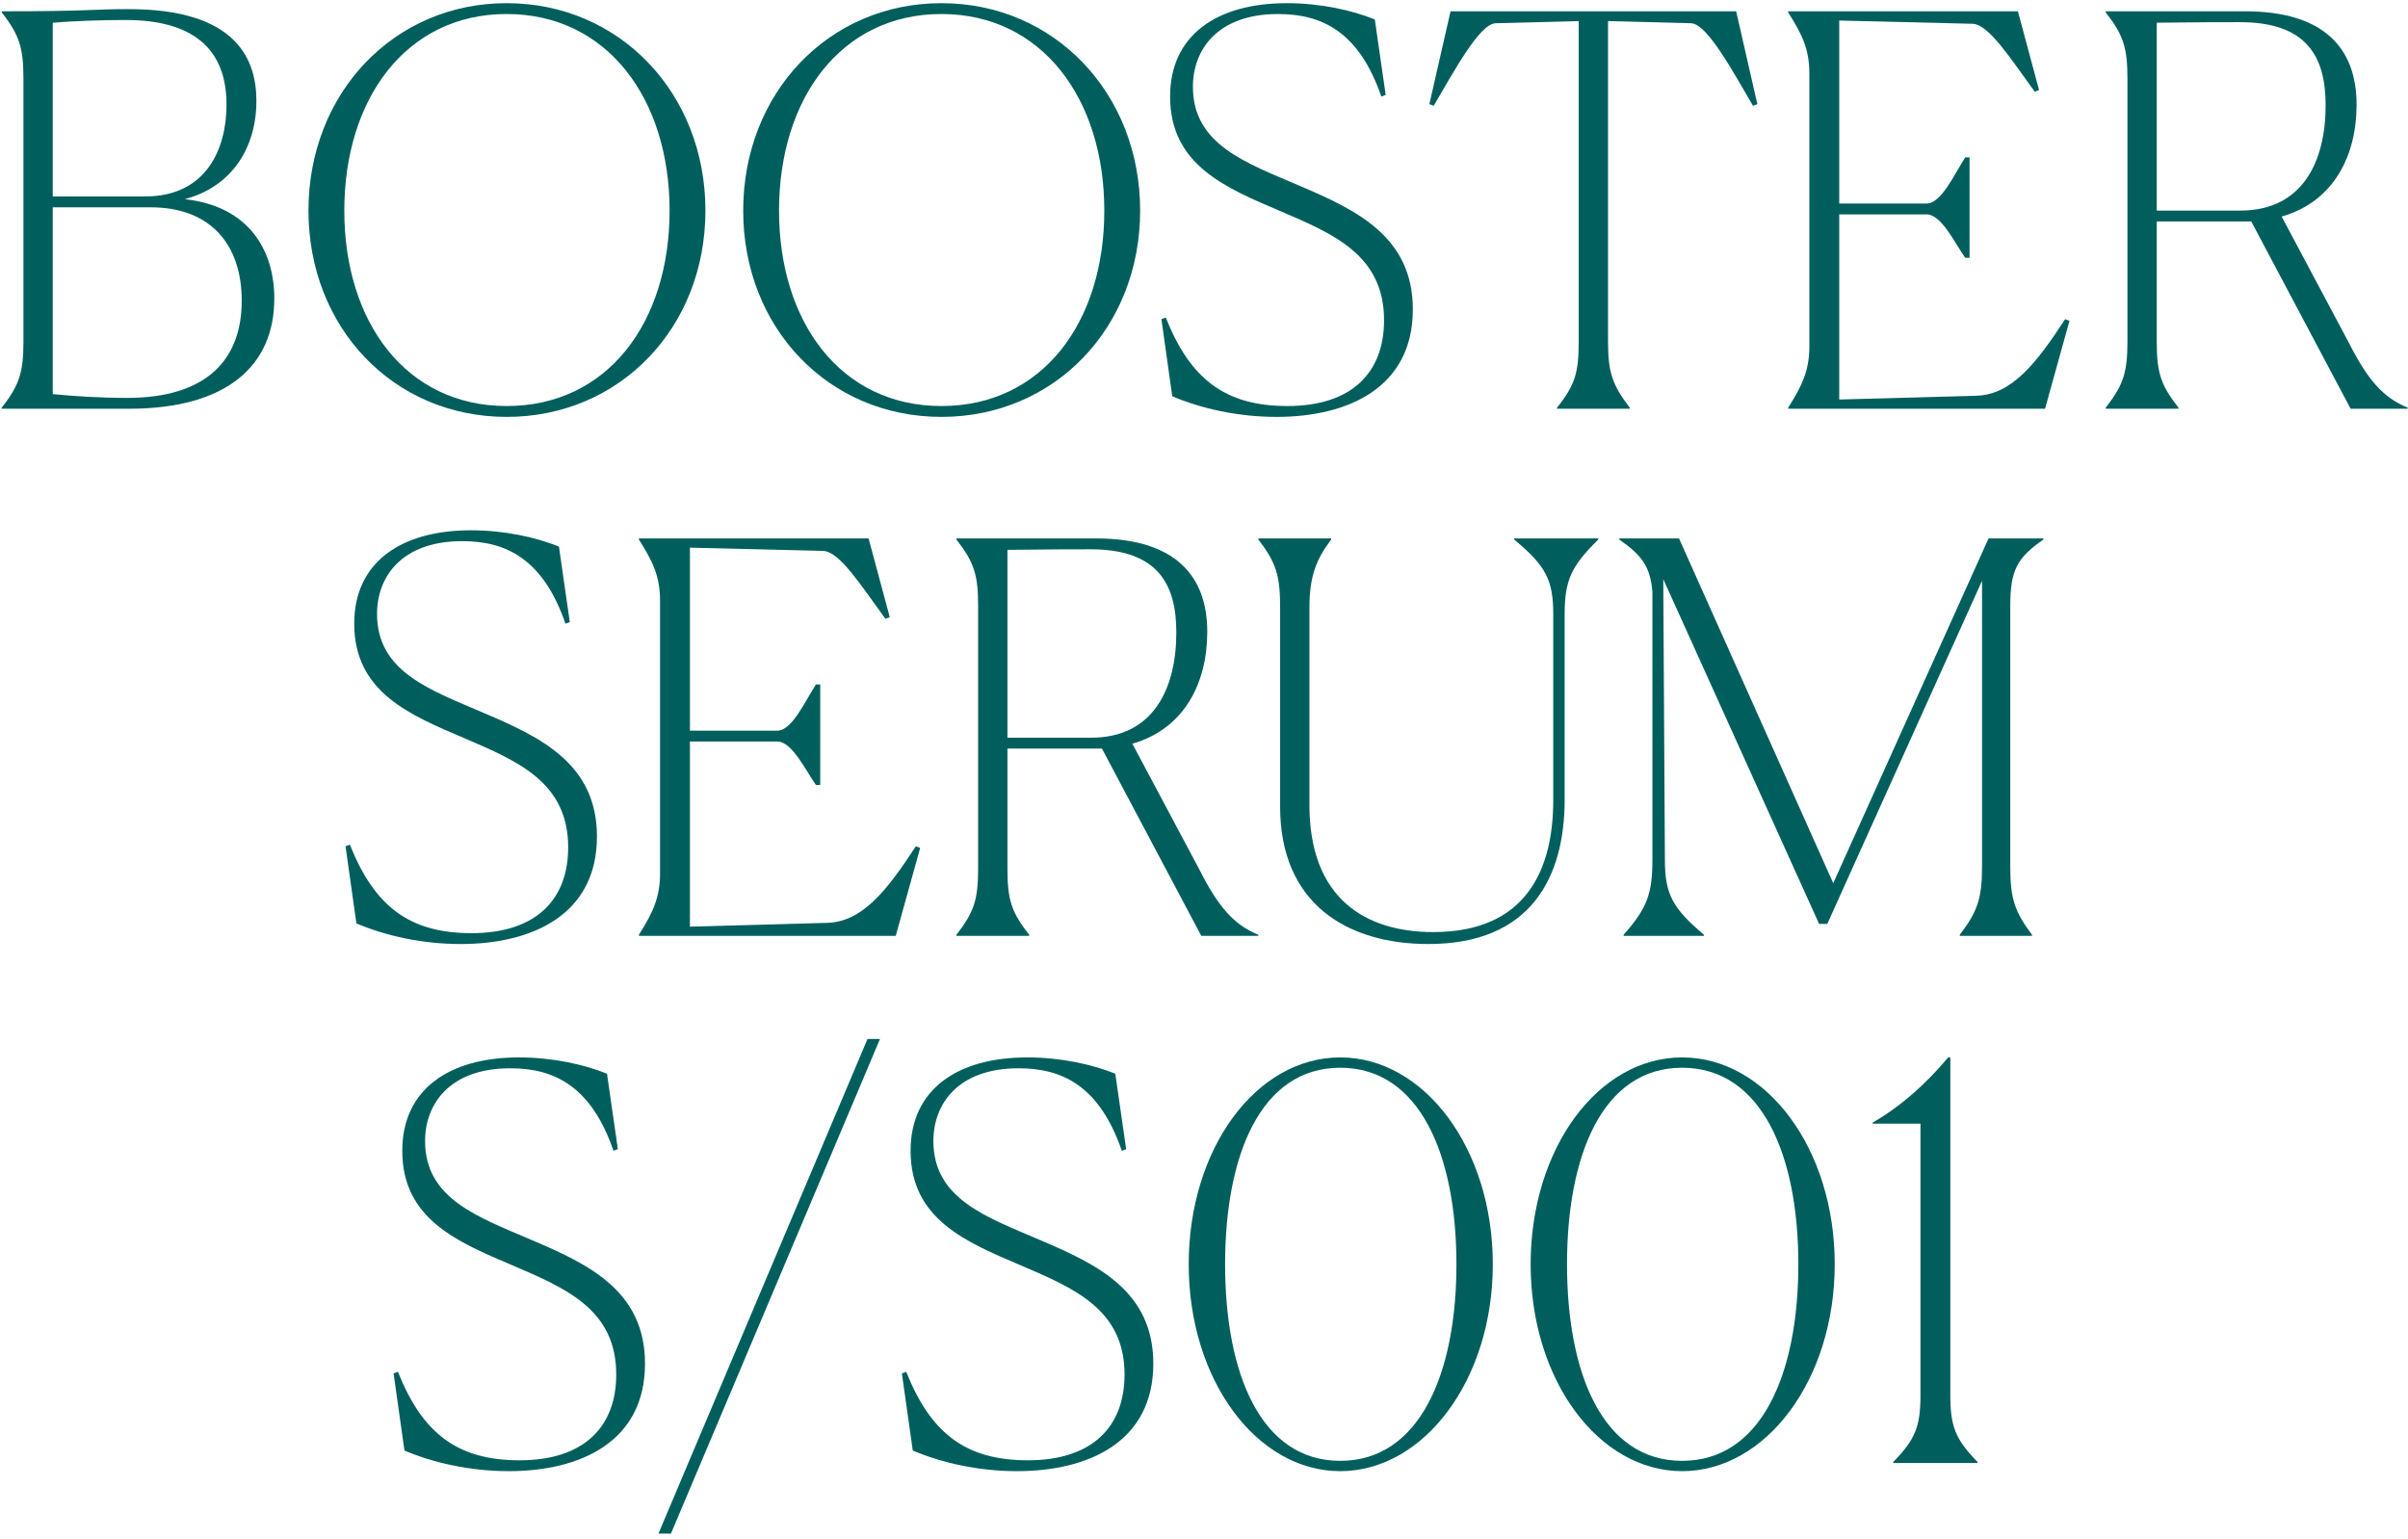
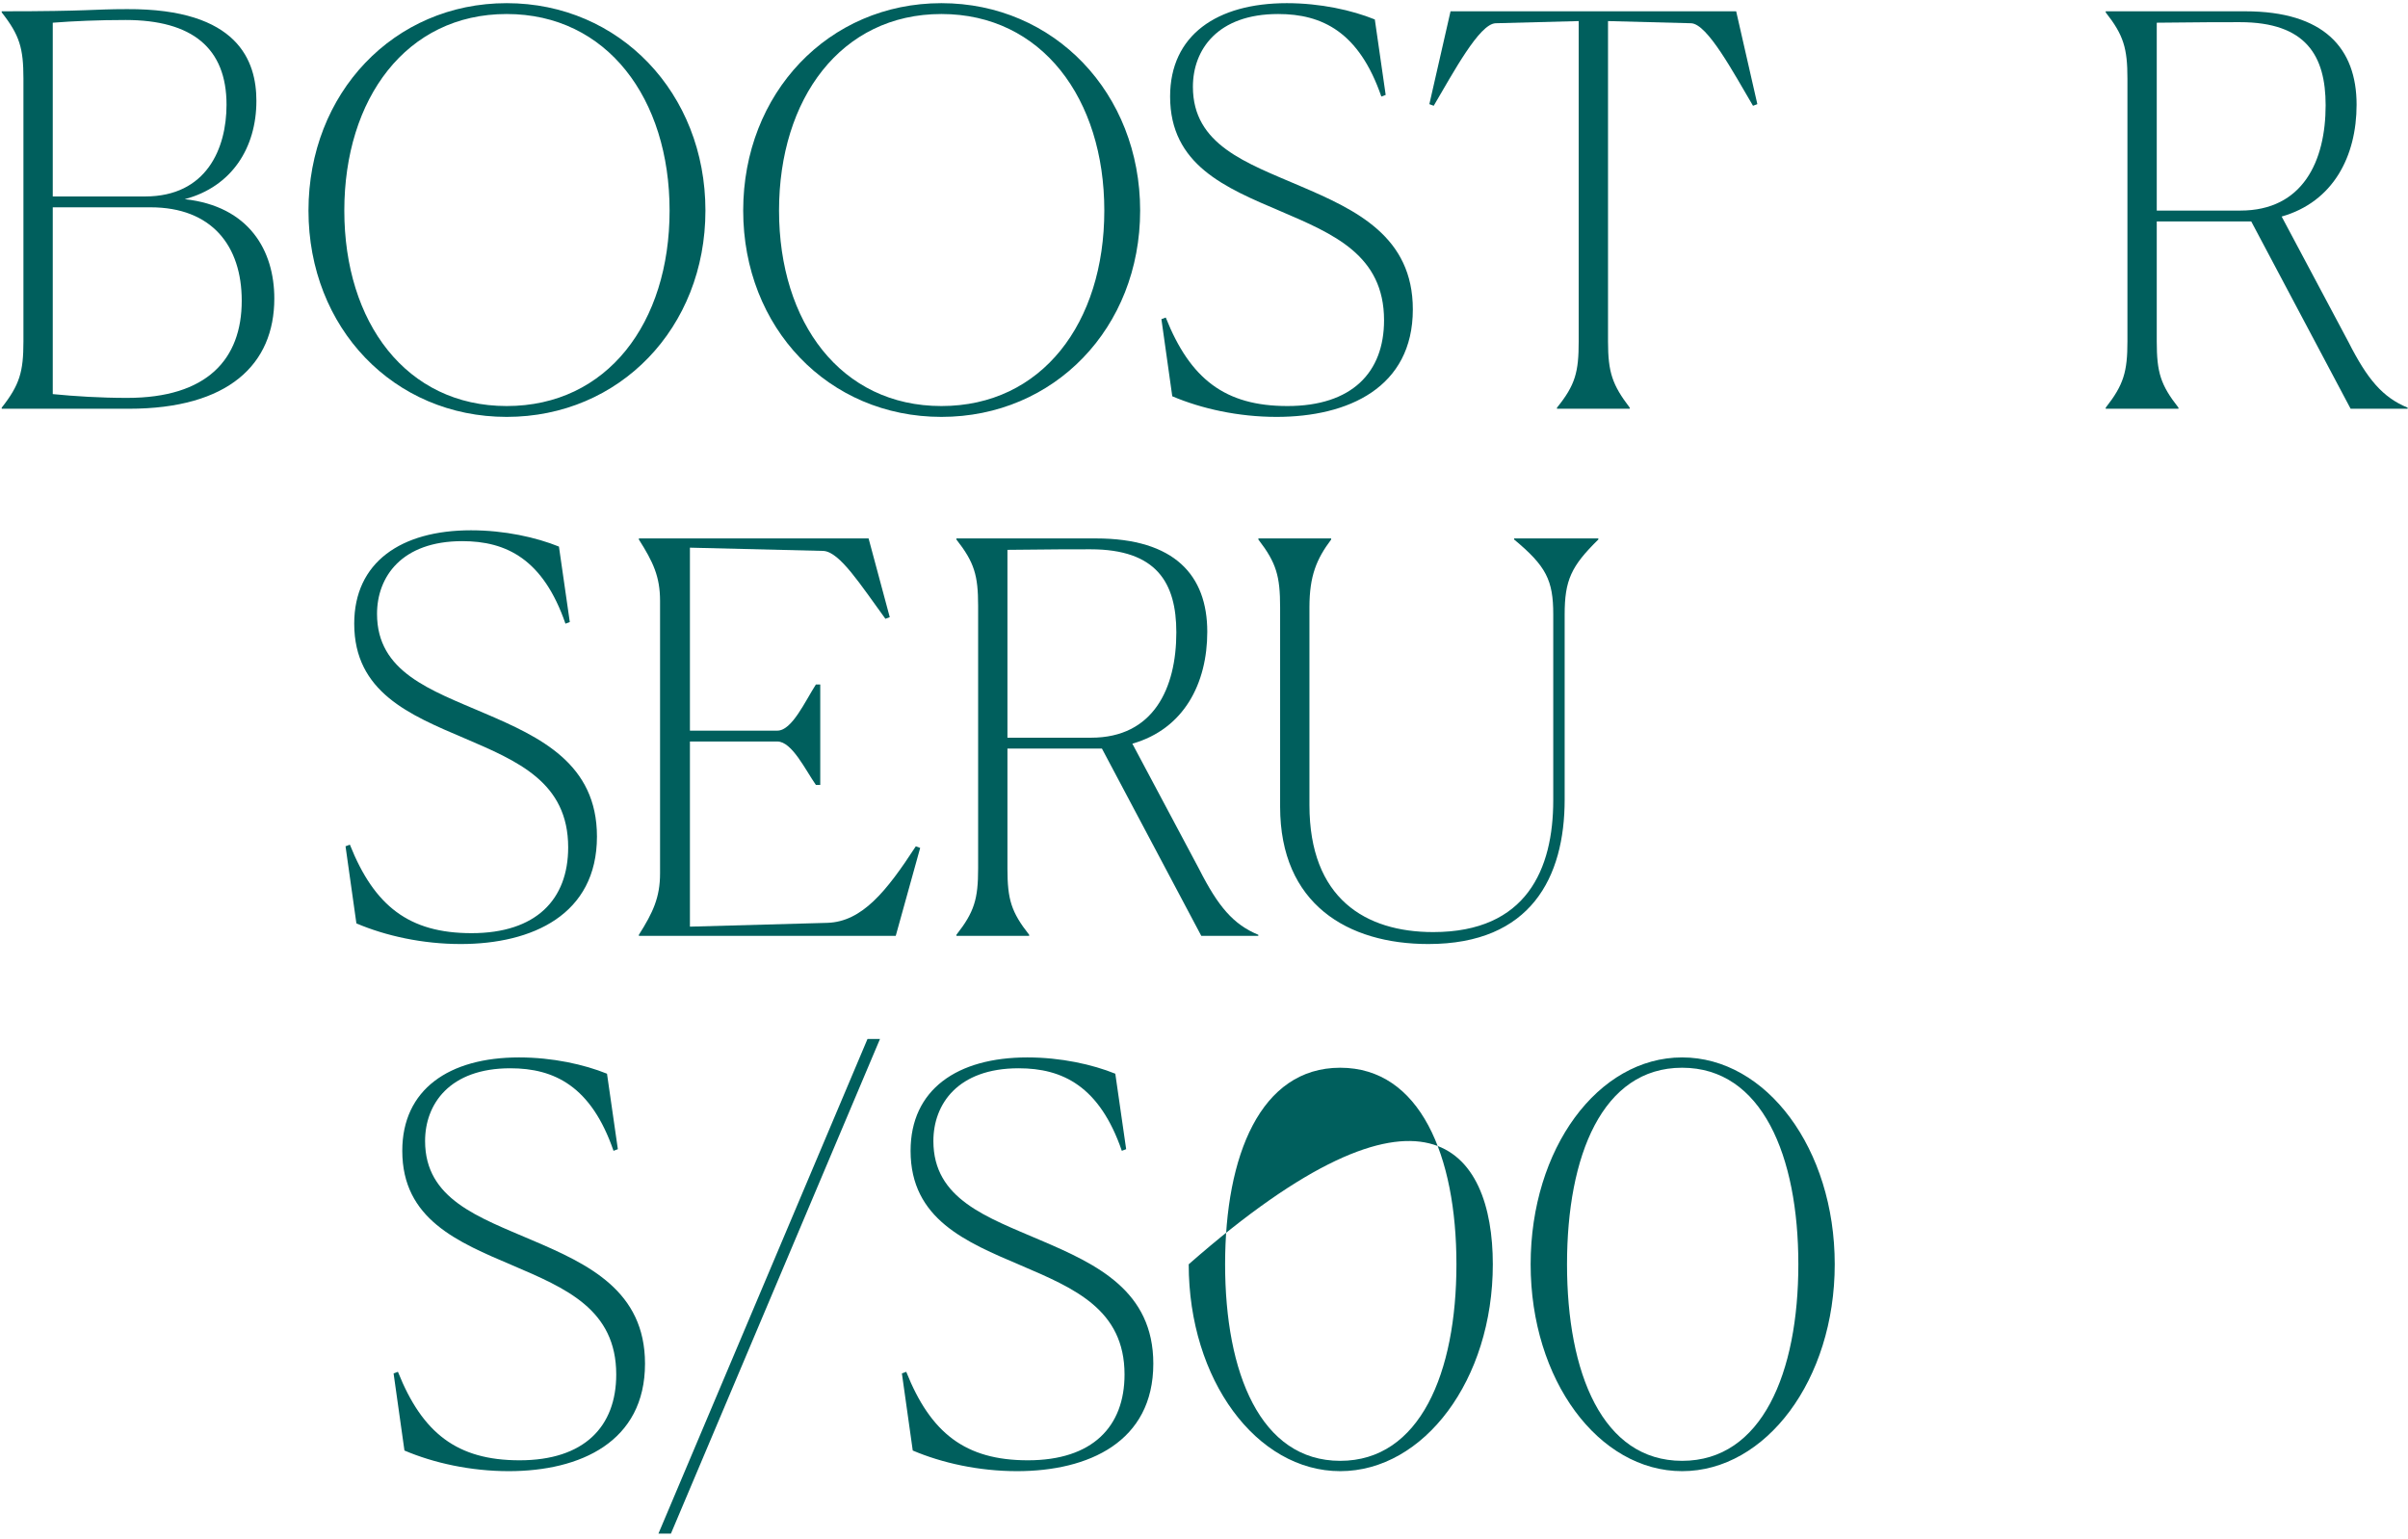
<svg xmlns="http://www.w3.org/2000/svg" width="338" height="216" viewBox="0 0 338 216" fill="none">
-   <path d="M277.571 205.382H265.756V205.229C268.881 202.028 269.567 200.199 269.567 195.854V157.743H262.86V157.591C266.823 155.304 270.329 152.179 273.455 148.444H273.759V195.854C273.759 200.199 274.445 202.028 277.571 205.229V205.382Z" fill="#005F5D" />
  <path d="M236.115 206.525C224.376 206.525 214.849 193.72 214.849 177.485C214.849 161.249 224.3 148.444 236.115 148.444C247.929 148.444 257.533 161.249 257.533 177.485C257.533 193.72 247.853 206.525 236.115 206.525ZM236.115 205.077C247.319 205.077 252.426 192.729 252.426 177.485C252.426 162.24 247.319 149.892 236.115 149.892C224.91 149.892 219.955 162.24 219.955 177.485C219.955 192.729 224.91 205.077 236.115 205.077Z" fill="#005F5D" />
-   <path d="M188.121 206.525C176.383 206.525 166.855 193.72 166.855 177.485C166.855 161.249 176.307 148.444 188.121 148.444C199.936 148.444 209.54 161.249 209.54 177.485C209.54 193.72 199.86 206.525 188.121 206.525ZM188.121 205.077C199.326 205.077 204.433 192.729 204.433 177.485C204.433 162.24 199.326 149.892 188.121 149.892C176.917 149.892 171.962 162.24 171.962 177.485C171.962 192.729 176.917 205.077 188.121 205.077Z" fill="#005F5D" />
+   <path d="M188.121 206.525C176.383 206.525 166.855 193.72 166.855 177.485C199.936 148.444 209.54 161.249 209.54 177.485C209.54 193.72 199.86 206.525 188.121 206.525ZM188.121 205.077C199.326 205.077 204.433 192.729 204.433 177.485C204.433 162.24 199.326 149.892 188.121 149.892C176.917 149.892 171.962 162.24 171.962 177.485C171.962 192.729 176.917 205.077 188.121 205.077Z" fill="#005F5D" />
  <path d="M156.55 150.731L158.074 161.325L157.465 161.554C154.339 152.484 149.156 149.968 142.982 149.968C134.445 149.968 131.015 154.999 131.015 160.182C131.015 168.338 138.485 170.853 146.107 174.131C153.958 177.485 161.885 181.219 161.885 191.433C161.885 202.409 152.815 206.525 142.754 206.525C137.418 206.525 132.235 205.382 128.119 203.629L126.595 192.805L127.204 192.577C130.634 201.19 135.513 205.001 144.278 205.001C153.349 205.001 157.846 200.275 157.846 192.958C157.846 183.811 150.757 180.838 143.287 177.637C135.589 174.359 127.814 171.158 127.814 161.554C127.814 152.941 134.369 148.444 144.202 148.444C148.928 148.444 153.349 149.435 156.55 150.731Z" fill="#005F5D" />
  <path d="M92.423 215.291L121.768 145.852H123.521L94.176 215.291H92.423Z" fill="#005F5D" />
  <path d="M85.202 150.731L86.726 161.325L86.116 161.554C82.991 152.484 77.808 149.968 71.634 149.968C63.097 149.968 59.667 154.999 59.667 160.182C59.667 168.338 67.137 170.853 74.759 174.131C82.61 177.485 90.537 181.219 90.537 191.433C90.537 202.409 81.467 206.525 71.406 206.525C66.07 206.525 60.887 205.382 56.771 203.629L55.246 192.805L55.856 192.577C59.286 201.19 64.164 205.001 72.93 205.001C82 205.001 86.498 200.275 86.498 192.958C86.498 183.811 79.409 180.838 71.939 177.637C64.241 174.359 56.466 171.158 56.466 161.554C56.466 152.941 63.021 148.444 72.854 148.444C77.579 148.444 82 149.435 85.202 150.731Z" fill="#005F5D" />
-   <path d="M239.182 131.382H227.901V131.229C231.179 127.494 231.941 125.513 231.941 120.711V83.057C231.636 79.627 230.569 78.026 227.292 75.74V75.587H235.676L257.323 123.988L279.123 75.587H286.821V75.74C283.086 78.331 282.172 80.084 282.172 85.115V121.702C282.172 126.122 282.781 127.952 285.22 131.229V131.382H275.083V131.229C277.598 127.952 278.208 126.046 278.208 121.702V81.532L256.485 129.705H255.341L233.466 81.304L233.694 120.711C233.694 125.513 234.761 127.494 239.182 131.229V131.382Z" fill="#005F5D" />
  <path d="M200.492 132.525C189.211 132.525 179.684 126.961 179.684 113.241V85.267C179.684 80.847 179.15 79.017 176.635 75.74V75.587H186.849V75.74C184.791 78.484 183.8 80.847 183.8 85.267V113.012C183.8 126.122 191.651 130.848 201.178 130.848C214.289 130.848 218.023 122.006 218.023 112.326V86.258C218.023 81.456 217.033 79.475 212.535 75.74V75.587H224.35V75.74C220.539 79.475 219.624 81.456 219.624 86.258V112.25C219.624 123.15 214.898 132.525 200.492 132.525Z" fill="#005F5D" />
  <path d="M144.459 131.382H134.246V131.229C136.761 128.028 137.295 126.199 137.295 121.93V85.039C137.295 80.77 136.761 78.941 134.246 75.74V75.587H153.835C164.887 75.587 169.46 80.77 169.46 88.697C169.46 95.939 166.183 102.341 158.942 104.399L168.317 122.006C170.985 127.266 173.119 129.781 176.625 131.229V131.382H168.622L154.673 105.085H141.411V121.93C141.411 126.275 141.944 128.028 144.459 131.229V131.382ZM153.073 77.112C151.167 77.112 147.051 77.112 141.411 77.188V103.561H153.149C161.914 103.561 165.116 96.624 165.116 88.774C165.116 81.837 162.372 77.112 153.073 77.112Z" fill="#005F5D" />
  <path d="M129.16 119.034L125.73 131.382H89.677V131.229C91.658 128.104 92.649 125.97 92.649 122.616V84.353C92.649 80.923 91.658 78.865 89.677 75.74V75.587H121.919L124.891 86.639L124.281 86.868C120.775 82.066 117.879 77.493 115.592 77.34L96.841 76.883V102.57H109.113C111.171 102.57 113.001 98.454 114.525 96.091H115.135V110.192H114.525C113.077 108.134 111.171 104.094 109.113 104.094H96.841V130.086L116.126 129.552C121.004 129.4 124.434 125.132 128.55 118.805L129.16 119.034Z" fill="#005F5D" />
  <path d="M78.456 76.731L79.981 87.325L79.371 87.554C76.246 78.484 71.063 75.968 64.889 75.968C56.352 75.968 52.922 80.999 52.922 86.182C52.922 94.338 60.392 96.853 68.014 100.131C75.865 103.485 83.792 107.219 83.792 117.433C83.792 128.409 74.722 132.525 64.66 132.525C59.325 132.525 54.142 131.382 50.026 129.629L48.501 118.805L49.111 118.577C52.541 127.19 57.419 131.001 66.185 131.001C75.255 131.001 79.752 126.275 79.752 118.958C79.752 109.811 72.663 106.838 65.194 103.637C57.495 100.359 49.721 97.158 49.721 87.554C49.721 78.941 56.276 74.444 66.108 74.444C70.834 74.444 75.255 75.435 78.456 76.731Z" fill="#005F5D" />
  <path d="M305.783 57.382H295.569V57.229C298.084 54.028 298.618 52.199 298.618 47.93V11.039C298.618 6.77 298.084 4.941 295.569 1.74V1.587H315.158C326.21 1.587 330.784 6.77 330.784 14.697C330.784 21.939 327.506 28.341 320.265 30.399L329.64 48.007C332.308 53.266 334.442 55.781 337.948 57.229V57.382H329.945L315.996 31.085H302.734V47.93C302.734 52.275 303.267 54.028 305.783 57.229V57.382ZM314.396 3.112C312.49 3.112 308.374 3.112 302.734 3.188V29.561H314.472C323.238 29.561 326.439 22.625 326.439 14.774C326.439 7.837 323.695 3.112 314.396 3.112Z" fill="#005F5D" />
-   <path d="M290.483 45.034L287.053 57.382H251V57.229C252.981 54.104 253.972 51.97 253.972 48.616V10.353C253.972 6.923 252.981 4.865 251 1.74V1.587H283.242L286.214 12.639L285.605 12.868C282.098 8.066 279.202 3.493 276.915 3.34L258.165 2.883V28.57H270.436C272.494 28.57 274.324 24.454 275.848 22.091H276.458V36.192H275.848C274.4 34.134 272.494 30.094 270.436 30.094H258.165V56.086L277.449 55.553C282.327 55.4 285.757 51.132 289.873 44.805L290.483 45.034Z" fill="#005F5D" />
  <path d="M228.759 57.229V57.382H218.545V57.229C221.137 54.028 221.594 52.199 221.594 47.93V2.959L209.932 3.264C207.645 3.34 203.987 10.2 201.243 14.85L200.633 14.621L203.606 1.587H243.698L246.671 14.621L246.061 14.85C243.317 10.2 239.659 3.34 237.372 3.264L225.71 2.959V47.93C225.71 52.275 226.32 54.028 228.759 57.229Z" fill="#005F5D" />
  <path d="M192.977 2.731L194.502 13.325L193.892 13.554C190.767 4.484 185.584 1.968 179.41 1.968C170.873 1.968 167.443 6.999 167.443 12.182C167.443 20.338 174.913 22.853 182.535 26.131C190.386 29.485 198.313 33.219 198.313 43.433C198.313 54.409 189.242 58.525 179.181 58.525C173.846 58.525 168.662 57.382 164.546 55.629L163.022 44.805L163.632 44.577C167.062 53.19 171.94 57.001 180.706 57.001C189.776 57.001 194.273 52.275 194.273 44.958C194.273 35.811 187.184 32.838 179.715 29.637C172.016 26.359 164.242 23.158 164.242 13.554C164.242 4.941 170.797 0.444 180.629 0.444C185.355 0.444 189.776 1.435 192.977 2.731Z" fill="#005F5D" />
  <path d="M132.14 58.525C116.286 58.525 104.319 46.025 104.319 29.561C104.319 13.097 116.286 0.444 132.14 0.444C147.994 0.444 160.037 13.097 160.037 29.561C160.037 46.025 147.994 58.525 132.14 58.525ZM132.14 57.001C146.241 57.001 155.007 45.339 155.007 29.561C155.007 13.859 146.241 1.968 132.14 1.968C118.039 1.968 109.35 13.859 109.35 29.561C109.35 45.263 118.039 57.001 132.14 57.001Z" fill="#005F5D" />
  <path d="M71.121 58.525C55.266 58.525 43.3 46.025 43.3 29.561C43.3 13.097 55.266 0.444 71.121 0.444C86.975 0.444 99.018 13.097 99.018 29.561C99.018 46.025 86.975 58.525 71.121 58.525ZM71.121 57.001C85.222 57.001 93.987 45.339 93.987 29.561C93.987 13.859 85.222 1.968 71.121 1.968C57.02 1.968 48.33 13.859 48.33 29.561C48.33 45.263 57.02 57.001 71.121 57.001Z" fill="#005F5D" />
  <path d="M18.076 57.382H0.24V57.229C2.756 54.028 3.289 52.199 3.289 47.93V11.039C3.289 6.77 2.756 4.941 0.24 1.74V1.587C12.893 1.587 12.817 1.282 17.848 1.282C33.473 1.206 35.989 8.6 35.989 14.164C35.989 20.719 32.559 26.207 25.927 27.96C34.998 28.951 38.504 35.201 38.504 41.909C38.504 51.132 32.101 57.382 18.076 57.382ZM7.405 27.579H20.363C28.976 27.579 31.797 20.871 31.797 14.697C31.797 6.77 26.994 2.807 17.619 2.807C13.884 2.807 10.302 2.959 7.405 3.188V27.579ZM17.848 55.857C29.052 55.857 33.931 50.446 33.931 42.214C33.931 34.515 29.738 29.103 21.125 29.103H7.405V55.324C10.454 55.629 14.113 55.857 17.848 55.857Z" fill="#005F5D" />
</svg>